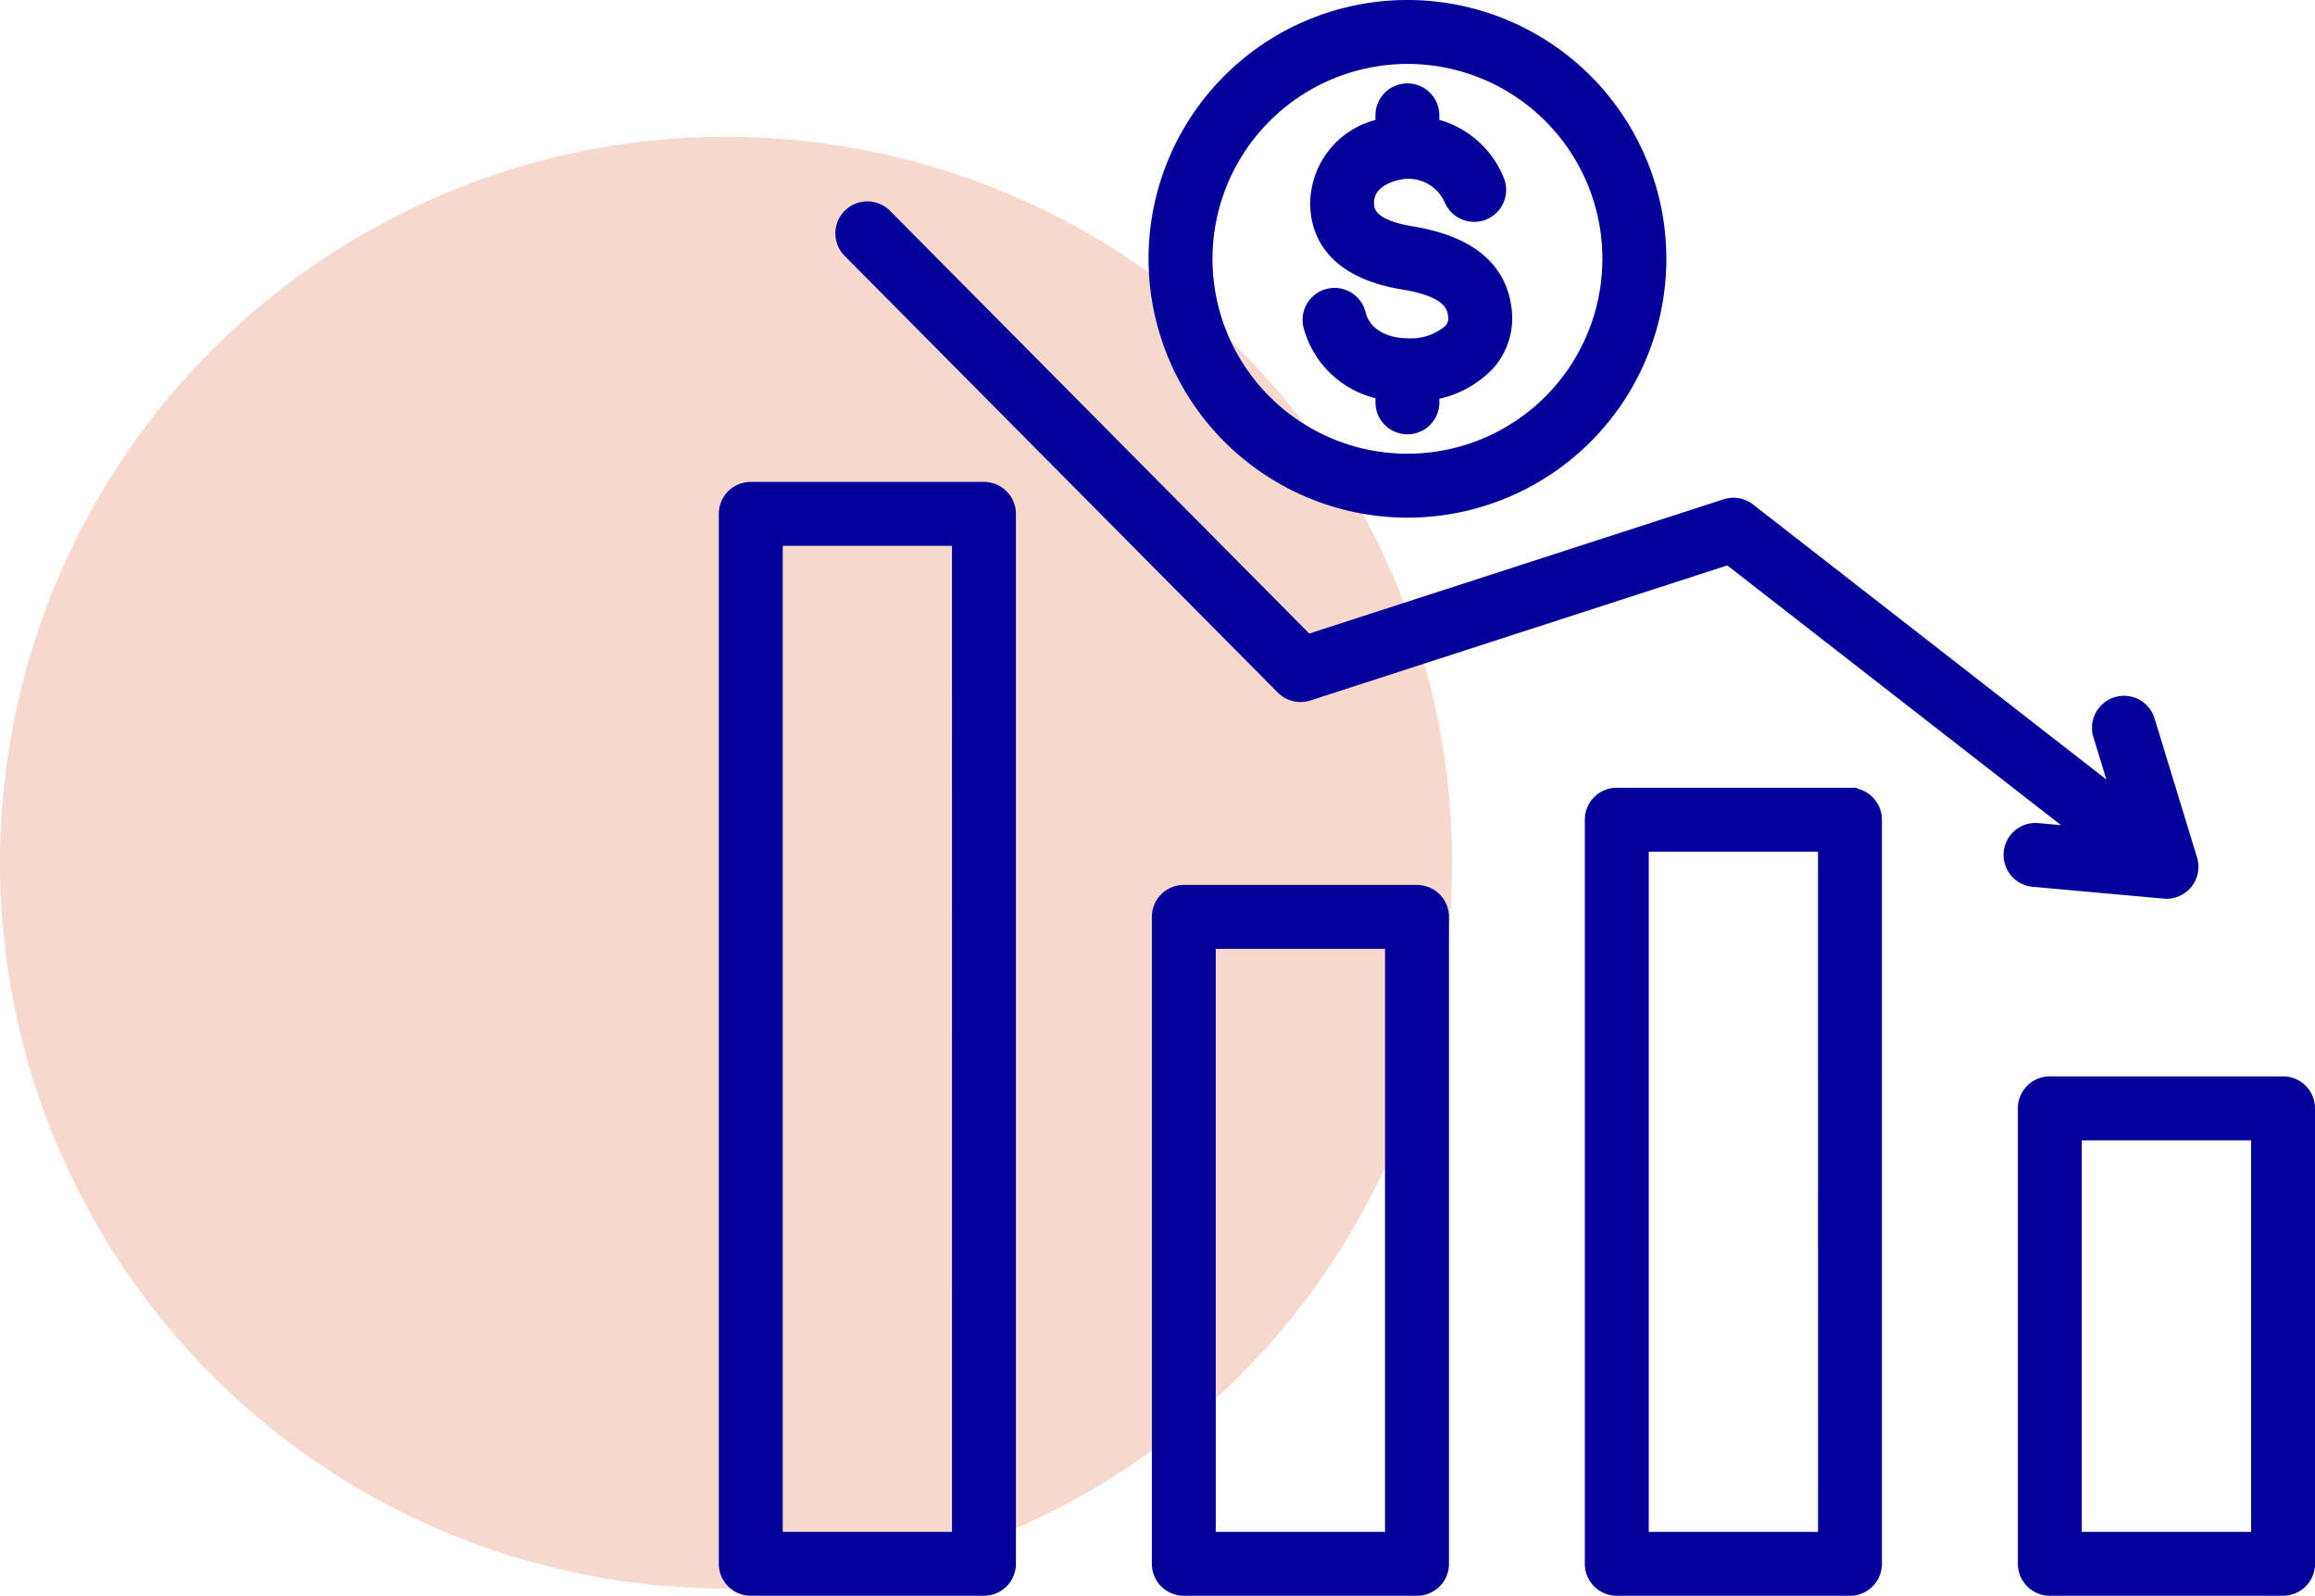
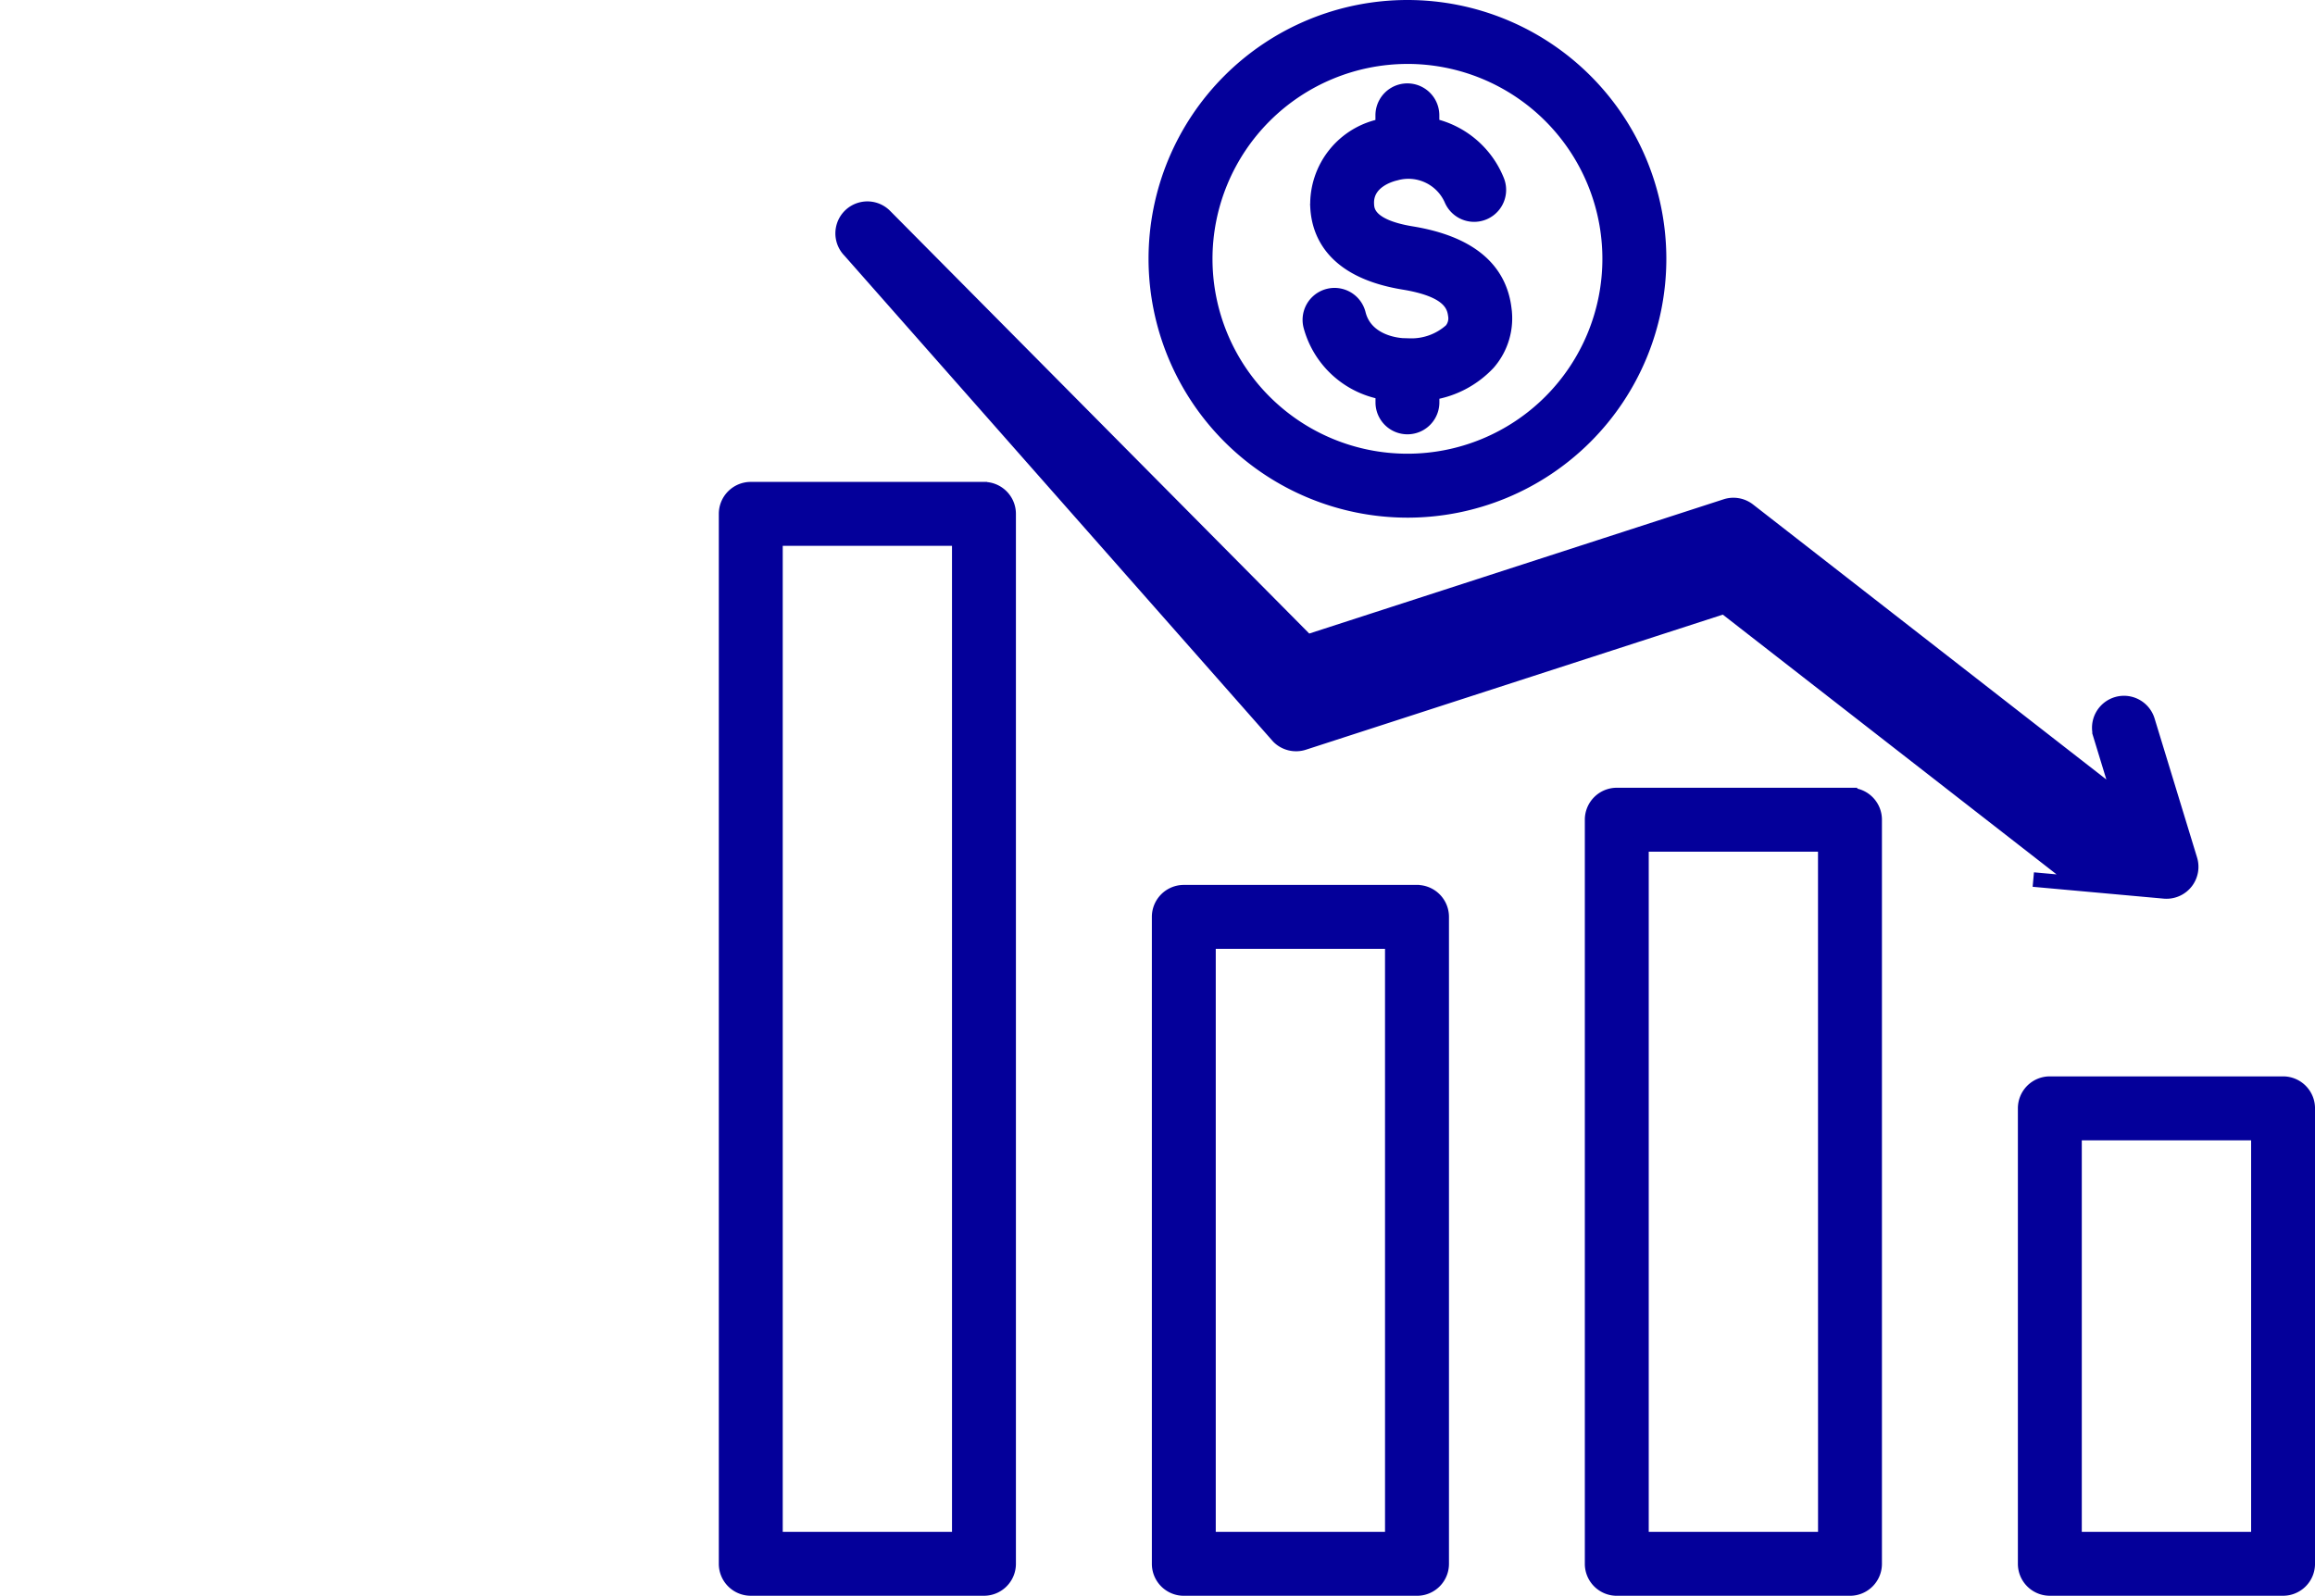
<svg xmlns="http://www.w3.org/2000/svg" width="159.422" height="109.925" viewBox="0 0 159.422 109.925">
  <g id="Group_3178" data-name="Group 3178" transform="translate(-200 -2674.283)">
-     <circle id="Ellipse_37" data-name="Ellipse 37" cx="50" cy="50" r="50" transform="translate(200 2683.707)" fill="#f6d8cc" />
    <g id="Group_3171" data-name="Group 3171" transform="translate(8805.886 5590.783)">
-       <path id="Path_1923" data-name="Path 1923" d="M162.076,68.919h-16.06a1.7,1.7,0,0,0-1.7,1.7v51.259a1.7,1.7,0,0,0,1.7,1.7h16.06a1.7,1.7,0,0,0,1.7-1.7V70.62a1.7,1.7,0,0,0-1.7-1.7Zm-1.7,51.259H147.717V72.322h12.656ZM132.257,75.612H116.2a1.7,1.7,0,0,0-1.7,1.7v44.566a1.7,1.7,0,0,0,1.7,1.7h16.06a1.7,1.7,0,0,0,1.7-1.7V77.314a1.7,1.7,0,0,0-1.7-1.7Zm-1.7,44.566H117.9V79.015h12.656ZM102.437,47.851H86.378a1.7,1.7,0,0,0-1.7,1.7v72.325a1.7,1.7,0,0,0,1.7,1.7h16.06a1.7,1.7,0,0,0,1.7-1.7V49.552a1.7,1.7,0,0,0-1.7-1.7Zm-1.7,72.325H88.08V51.254h12.656ZM191.9,88.8H175.838a1.7,1.7,0,0,0-1.7,1.7v31.376a1.7,1.7,0,0,0,1.7,1.7H191.9a1.7,1.7,0,0,0,1.7-1.7V90.5a1.7,1.7,0,0,0-1.7-1.7Zm-1.7,31.376H177.539V92.205H190.2Zm-15.5-45.434a1.7,1.7,0,0,1,.308-3.39l3.252.294-24.536-19.1-28.962,9.387a1.706,1.706,0,0,1-1.733-.42L93.2,31.432a1.7,1.7,0,1,1,2.417-2.4L124.7,58.367l28.824-9.342a1.7,1.7,0,0,1,1.571.277L180.67,69.216l-1.353-4.432a1.7,1.7,0,0,1,3.256-.995l2.925,9.576a1.7,1.7,0,0,1-1.627,2.2c-.051,0-.1,0-.153-.007ZM134.6,36.931a1.288,1.288,0,0,0,.294-1.083c-.1-.787-.585-1.753-3.558-2.24-4.731-.777-5.836-3.265-5.93-5.216a5.5,5.5,0,0,1,4.49-5.571V22.1a1.7,1.7,0,1,1,3.4,0v.7a6.293,6.293,0,0,1,4.468,3.777,1.7,1.7,0,0,1-3.138,1.318,3.236,3.236,0,0,0-3.84-1.8c-.345.078-2.061.548-1.984,2.125.02.418.075,1.529,3.082,2.022,3.9.639,6.045,2.385,6.385,5.189a4.676,4.676,0,0,1-1.1,3.72A6.77,6.77,0,0,1,133.3,41.21v.663a1.7,1.7,0,1,1-3.4,0v-.692A6.308,6.308,0,0,1,124.93,36.6a1.7,1.7,0,0,1,3.3-.823c.415,1.665,2.158,2.218,3.525,2.185a4.094,4.094,0,0,0,2.838-1.029Zm-3,12.383a17.329,17.329,0,1,0-17.329-17.329A17.349,17.349,0,0,0,131.593,49.314Zm0-31.255a13.925,13.925,0,1,1-13.925,13.925A13.94,13.94,0,0,1,131.593,18.06Z" transform="translate(-8640.563 -2930.656)" fill="#04009a" stroke="#04009a" stroke-width="1" />
+       <path id="Path_1923" data-name="Path 1923" d="M162.076,68.919h-16.06a1.7,1.7,0,0,0-1.7,1.7v51.259a1.7,1.7,0,0,0,1.7,1.7h16.06a1.7,1.7,0,0,0,1.7-1.7V70.62a1.7,1.7,0,0,0-1.7-1.7Zm-1.7,51.259H147.717V72.322h12.656ZM132.257,75.612H116.2a1.7,1.7,0,0,0-1.7,1.7v44.566a1.7,1.7,0,0,0,1.7,1.7h16.06a1.7,1.7,0,0,0,1.7-1.7V77.314a1.7,1.7,0,0,0-1.7-1.7Zm-1.7,44.566H117.9V79.015h12.656ZM102.437,47.851H86.378a1.7,1.7,0,0,0-1.7,1.7v72.325a1.7,1.7,0,0,0,1.7,1.7h16.06a1.7,1.7,0,0,0,1.7-1.7V49.552a1.7,1.7,0,0,0-1.7-1.7Zm-1.7,72.325H88.08V51.254h12.656ZM191.9,88.8H175.838a1.7,1.7,0,0,0-1.7,1.7v31.376a1.7,1.7,0,0,0,1.7,1.7H191.9a1.7,1.7,0,0,0,1.7-1.7V90.5a1.7,1.7,0,0,0-1.7-1.7Zm-1.7,31.376H177.539V92.205H190.2Zm-15.5-45.434l3.252.294-24.536-19.1-28.962,9.387a1.706,1.706,0,0,1-1.733-.42L93.2,31.432a1.7,1.7,0,1,1,2.417-2.4L124.7,58.367l28.824-9.342a1.7,1.7,0,0,1,1.571.277L180.67,69.216l-1.353-4.432a1.7,1.7,0,0,1,3.256-.995l2.925,9.576a1.7,1.7,0,0,1-1.627,2.2c-.051,0-.1,0-.153-.007ZM134.6,36.931a1.288,1.288,0,0,0,.294-1.083c-.1-.787-.585-1.753-3.558-2.24-4.731-.777-5.836-3.265-5.93-5.216a5.5,5.5,0,0,1,4.49-5.571V22.1a1.7,1.7,0,1,1,3.4,0v.7a6.293,6.293,0,0,1,4.468,3.777,1.7,1.7,0,0,1-3.138,1.318,3.236,3.236,0,0,0-3.84-1.8c-.345.078-2.061.548-1.984,2.125.02.418.075,1.529,3.082,2.022,3.9.639,6.045,2.385,6.385,5.189a4.676,4.676,0,0,1-1.1,3.72A6.77,6.77,0,0,1,133.3,41.21v.663a1.7,1.7,0,1,1-3.4,0v-.692A6.308,6.308,0,0,1,124.93,36.6a1.7,1.7,0,0,1,3.3-.823c.415,1.665,2.158,2.218,3.525,2.185a4.094,4.094,0,0,0,2.838-1.029Zm-3,12.383a17.329,17.329,0,1,0-17.329-17.329A17.349,17.349,0,0,0,131.593,49.314Zm0-31.255a13.925,13.925,0,1,1-13.925,13.925A13.94,13.94,0,0,1,131.593,18.06Z" transform="translate(-8640.563 -2930.656)" fill="#04009a" stroke="#04009a" stroke-width="1" />
    </g>
  </g>
</svg>